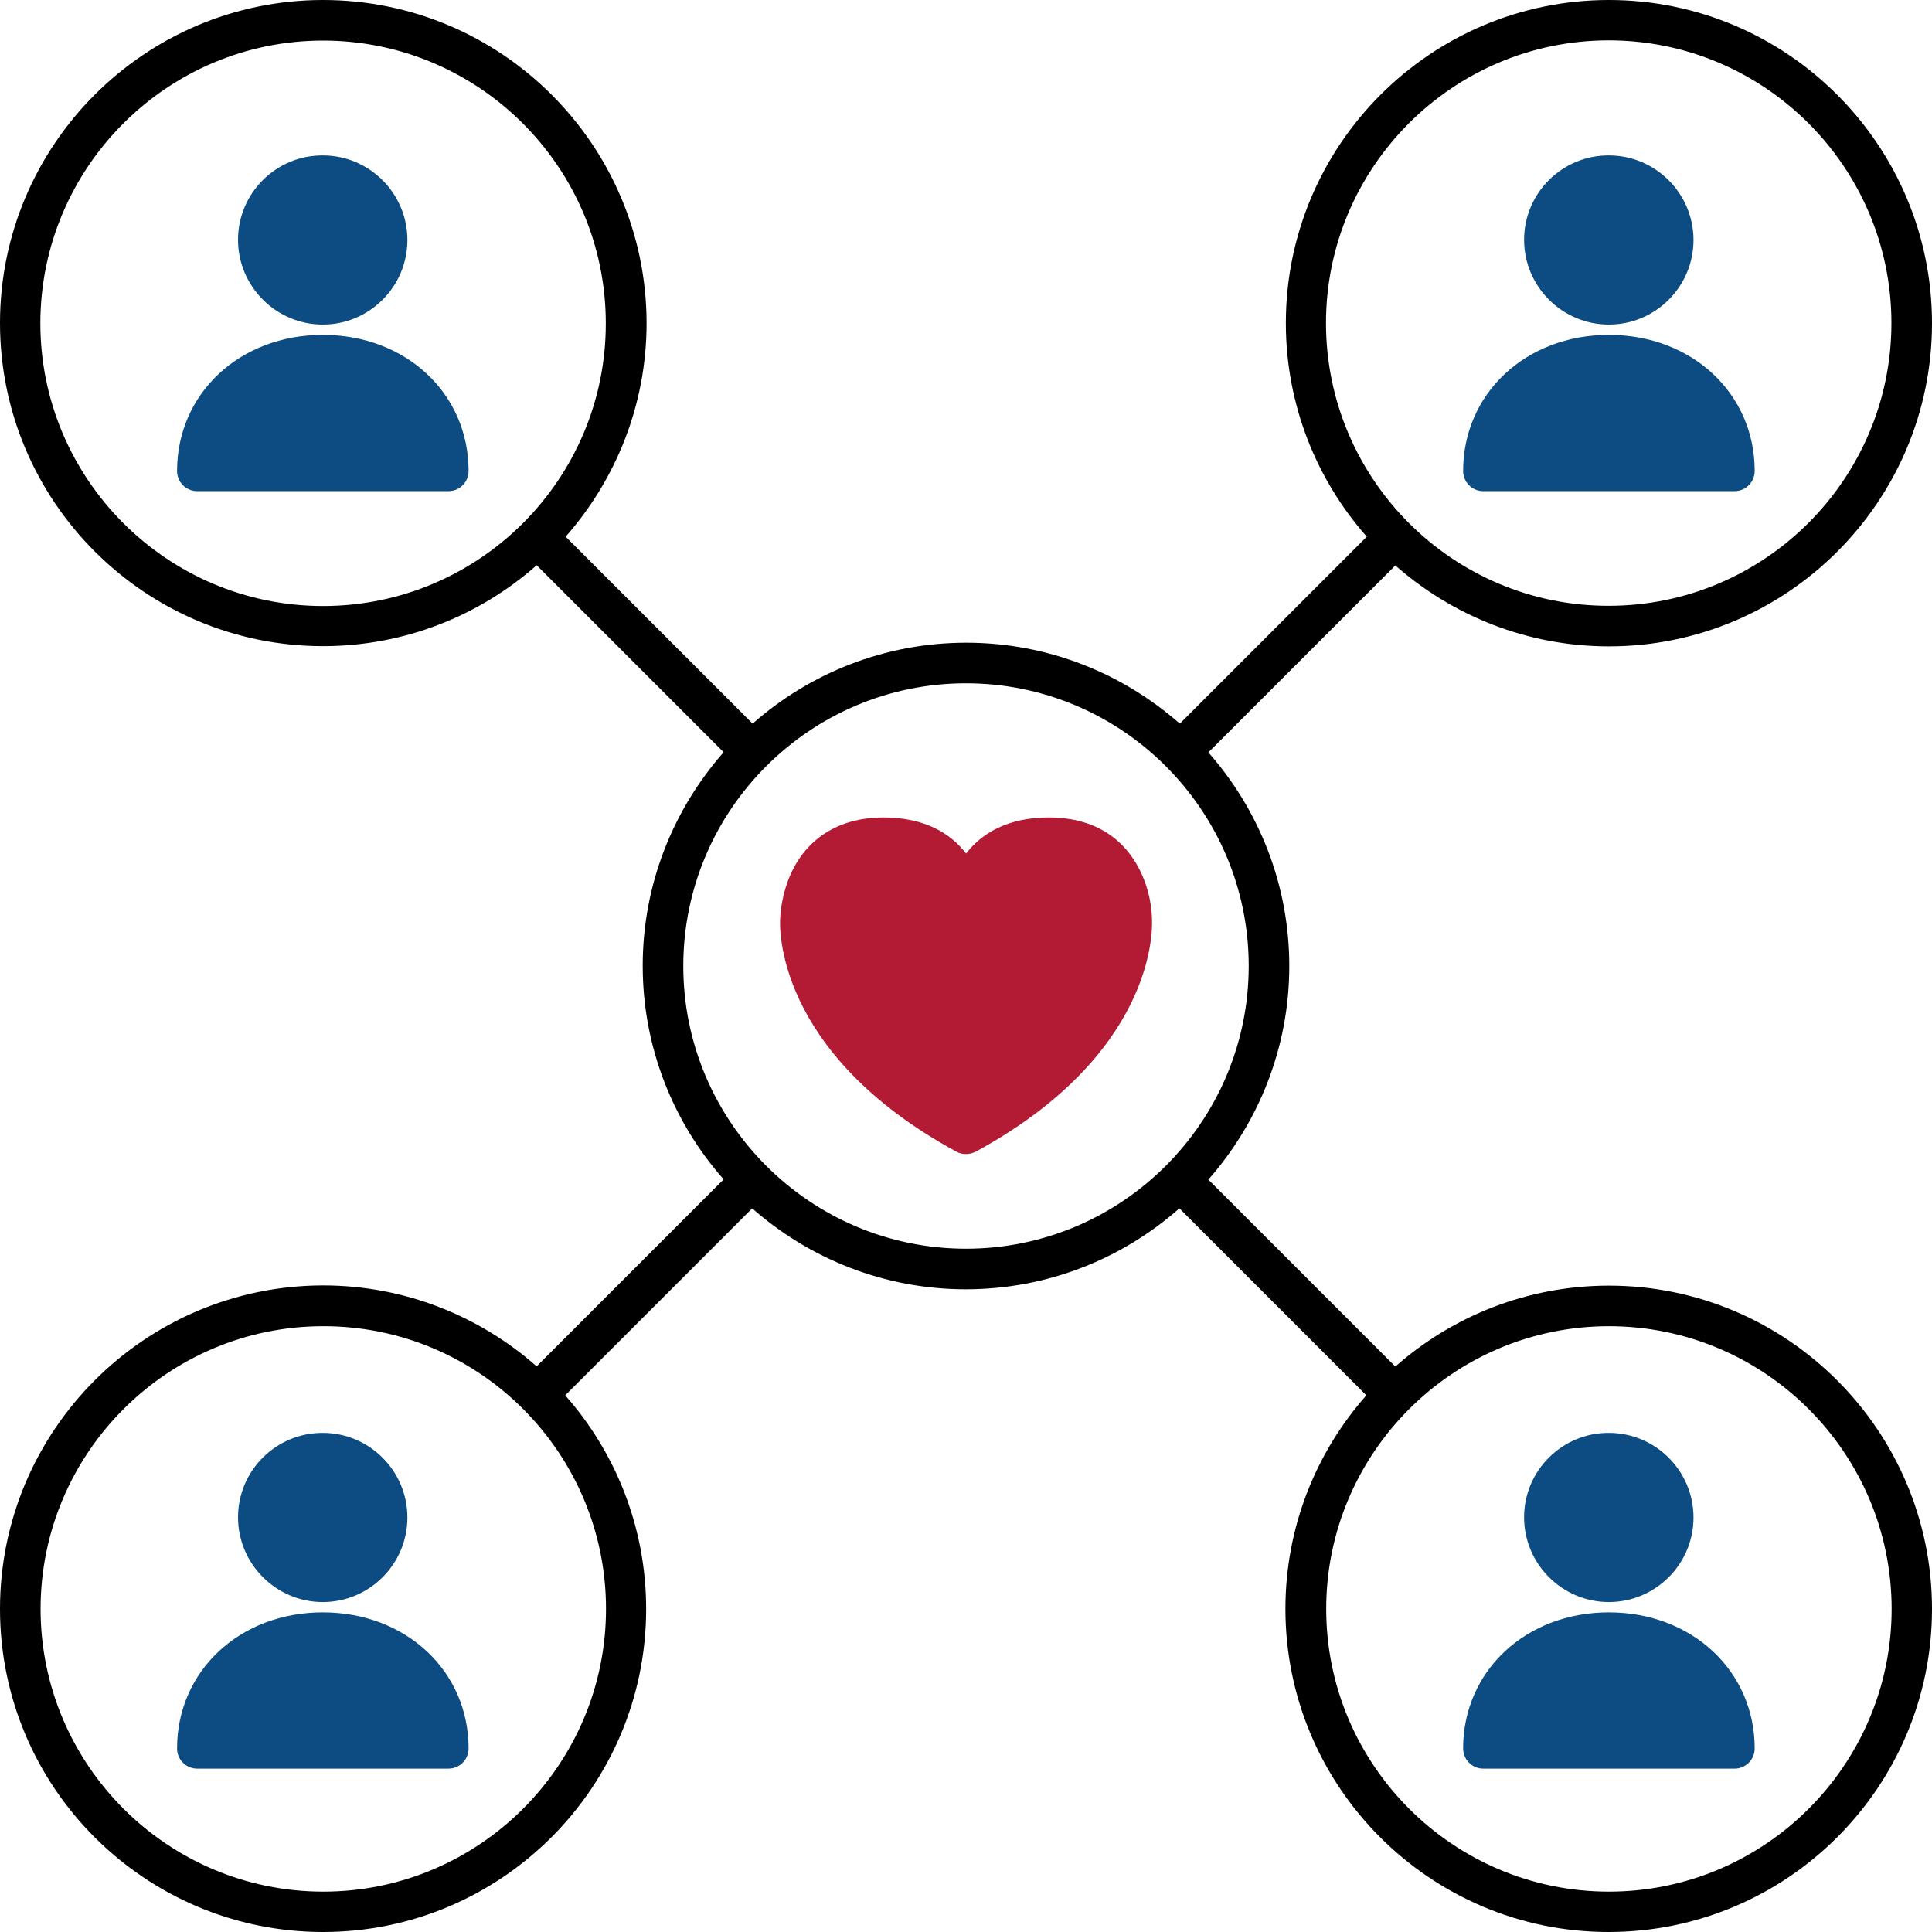
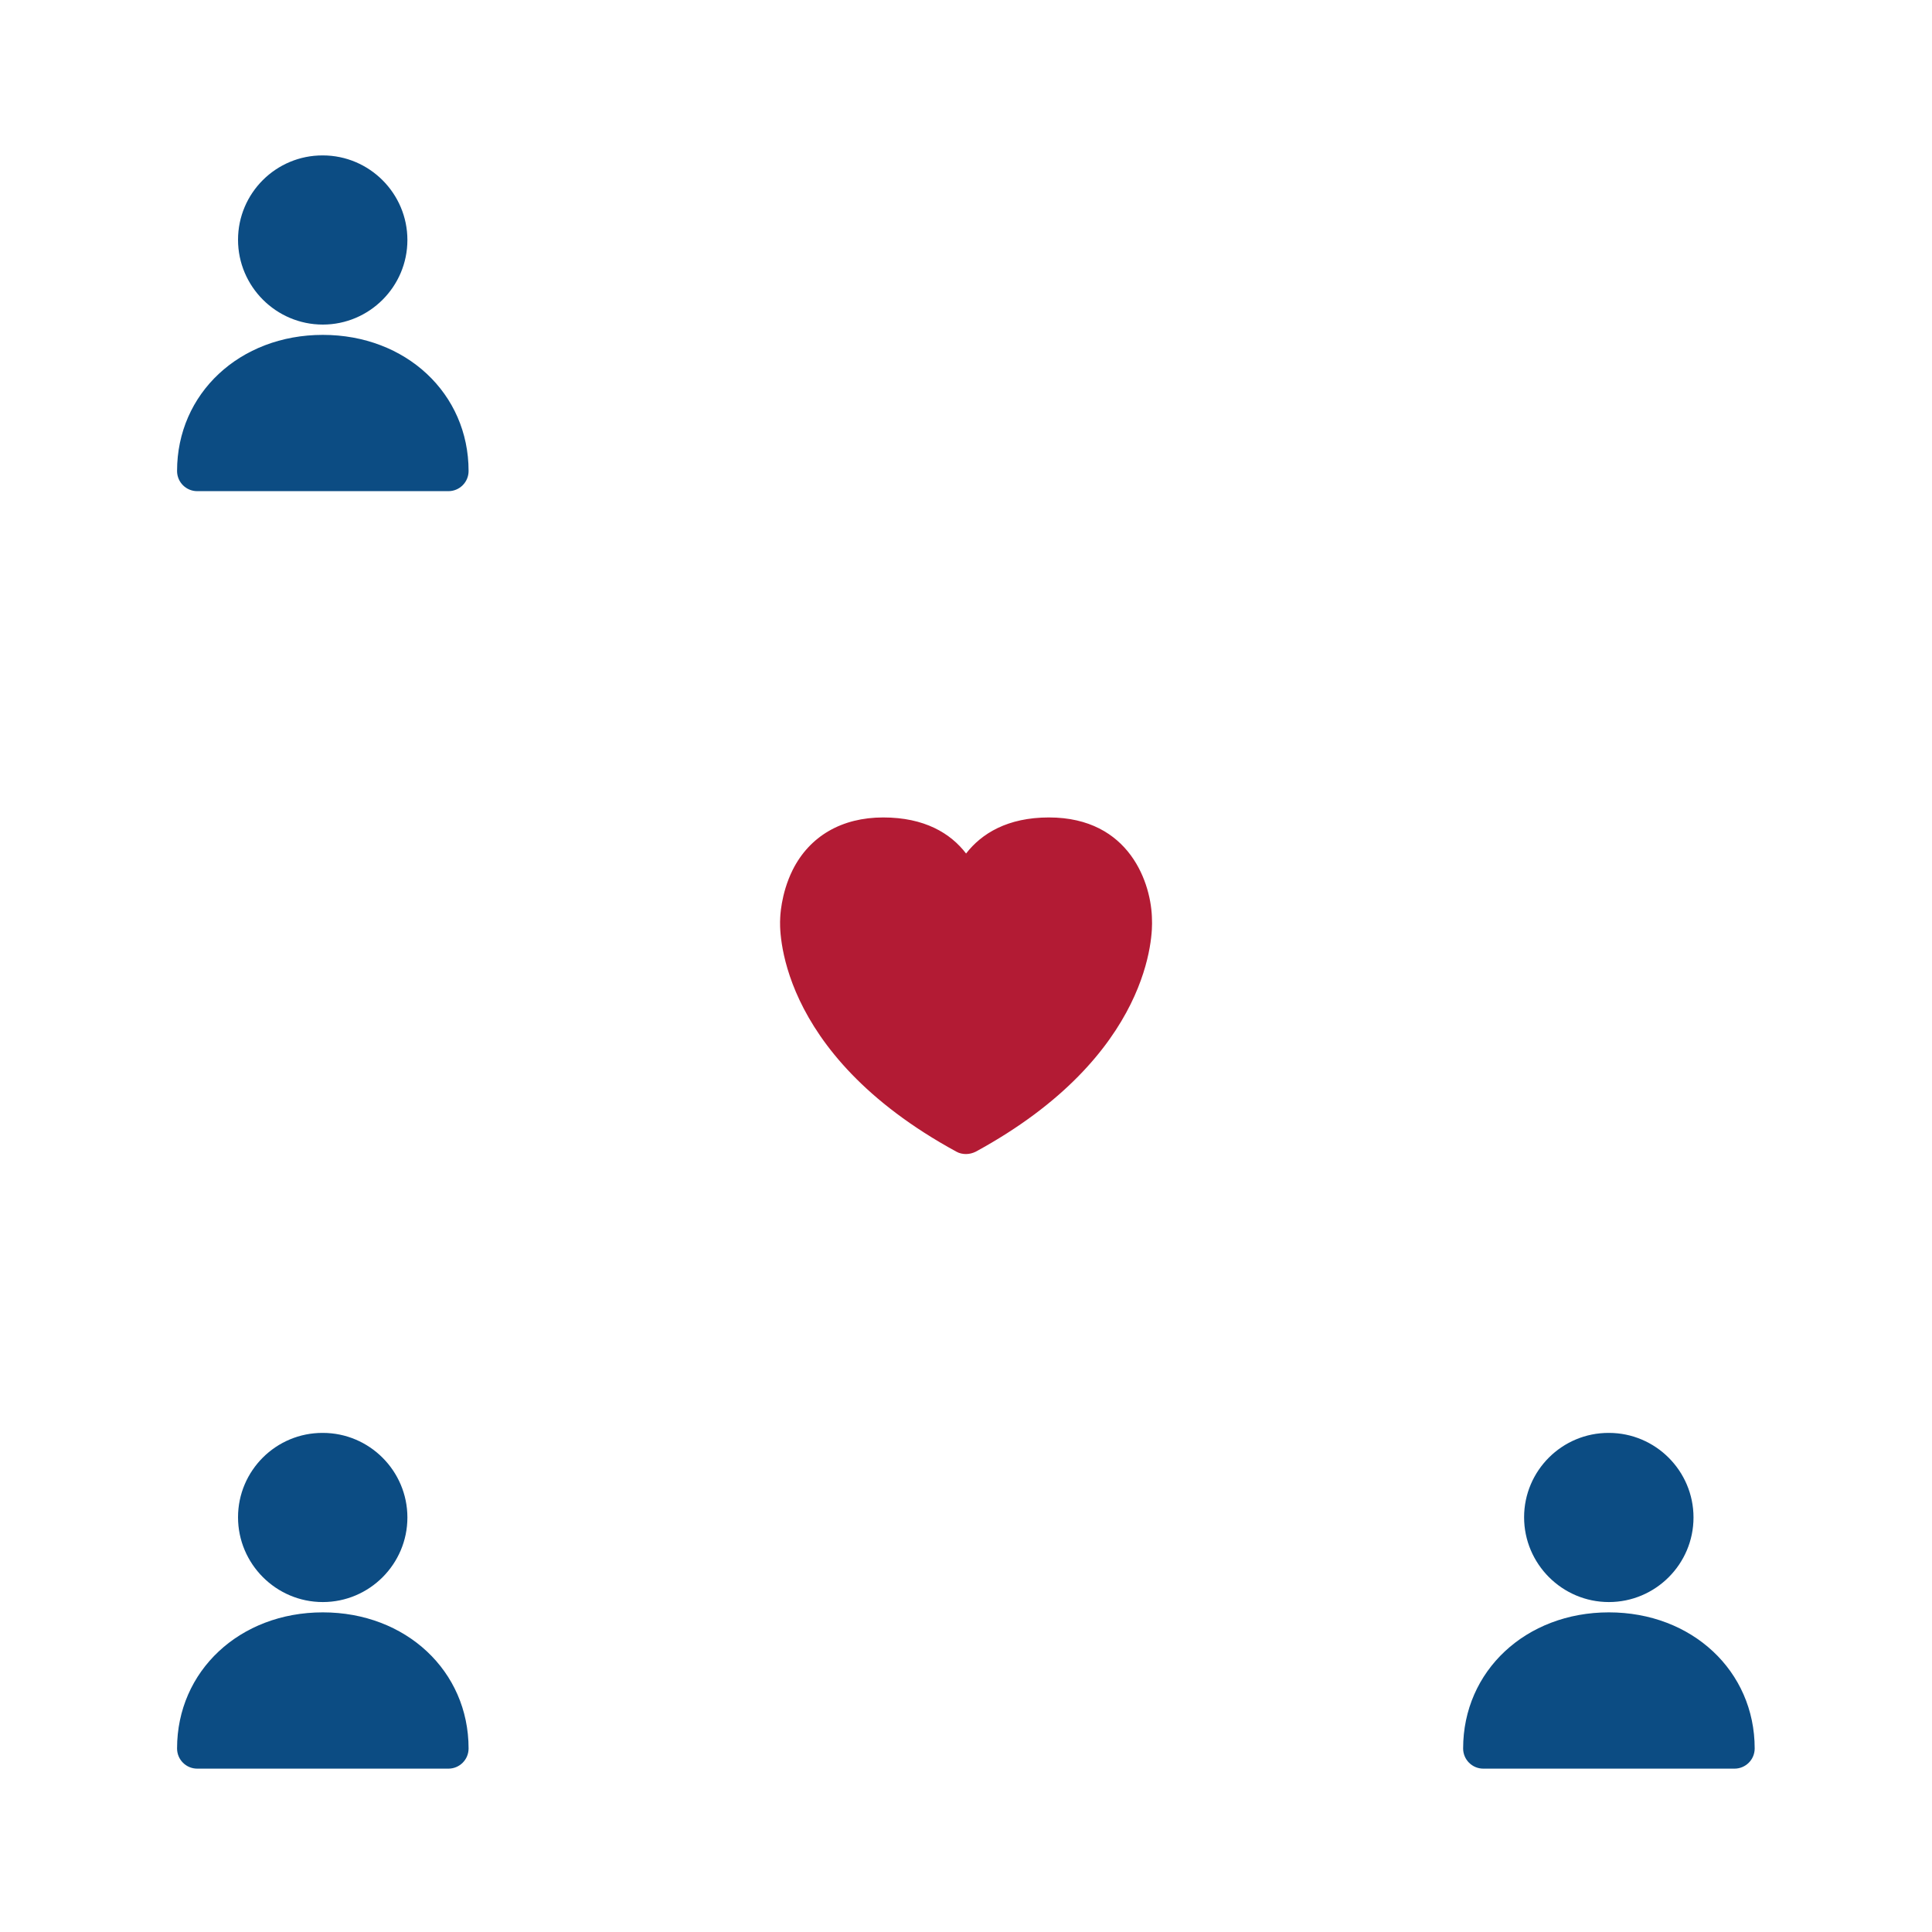
<svg xmlns="http://www.w3.org/2000/svg" width="54" height="54" viewBox="0 0 54 54" fill="none">
-   <path d="M44.97 35.934C42.684 35.934 40.59 36.792 39 38.196L33.774 32.97C35.178 31.374 36.036 29.286 36.036 27C36.036 24.714 35.178 22.62 33.774 21.03L39 15.804C40.596 17.208 42.684 18.066 44.97 18.066C49.95 18.066 54 14.016 54 9.036C54 4.056 49.95 0 44.97 0C39.99 0 35.94 4.05 35.94 9.03C35.94 11.316 36.798 13.41 38.202 15L32.976 20.226C31.38 18.822 29.292 17.964 27.006 17.964C24.72 17.964 22.626 18.822 21.036 20.226L15.81 15C17.214 13.404 18.072 11.316 18.072 9.03C18.066 4.05 14.016 0 9.03 0C4.05 0 0 4.05 0 9.03C0 14.01 4.05 18.06 9.03 18.06C11.316 18.06 13.41 17.202 15 15.798L20.226 21.024C18.822 22.62 17.964 24.708 17.964 26.994C17.964 29.28 18.822 31.374 20.226 32.964L15 38.19C13.404 36.786 11.316 35.928 9.03 35.928C4.05 35.934 0 39.984 0 44.97C0 49.956 4.05 54 9.03 54C14.01 54 18.06 49.95 18.06 44.97C18.06 42.684 17.202 40.59 15.798 39L21.024 33.774C22.62 35.178 24.708 36.036 26.994 36.036C29.28 36.036 31.374 35.178 32.964 33.774L38.19 39C36.78 40.596 35.928 42.684 35.928 44.97C35.928 49.95 39.978 54 44.958 54C49.95 54 54 49.95 54 44.97C54 39.99 49.95 35.934 44.97 35.934ZM37.062 9.03C37.062 4.674 40.608 1.128 44.964 1.128C49.32 1.128 52.866 4.674 52.866 9.03C52.866 13.386 49.32 16.932 44.964 16.932C40.608 16.938 37.062 13.392 37.062 9.03ZM9.03 16.938C4.674 16.938 1.128 13.392 1.128 9.036C1.128 4.68 4.674 1.134 9.03 1.134C13.386 1.134 16.932 4.68 16.932 9.036C16.938 13.392 13.392 16.938 9.03 16.938ZM16.938 44.97C16.938 49.326 13.392 52.872 9.036 52.872C4.68 52.872 1.134 49.326 1.134 44.97C1.134 40.614 4.68 37.068 9.036 37.068C13.392 37.062 16.938 40.608 16.938 44.97ZM27 34.902C22.644 34.902 19.098 31.356 19.098 27C19.098 22.644 22.644 19.098 27 19.098C31.356 19.098 34.902 22.644 34.902 27C34.902 31.356 31.356 34.902 27 34.902ZM44.97 52.872C40.614 52.872 37.068 49.326 37.068 44.97C37.068 40.614 40.614 37.068 44.97 37.068C49.326 37.068 52.872 40.614 52.872 44.97C52.872 49.326 49.326 52.872 44.97 52.872Z" fill="black" />
  <path d="M48.48 49.434H41.459C41.148 49.434 40.895 49.182 40.895 48.87C40.895 46.704 42.648 45.066 44.969 45.066C47.291 45.066 49.044 46.704 49.044 48.87C49.044 49.182 48.791 49.434 48.48 49.434Z" fill="#0C4C83" />
  <path d="M47.334 42.414C47.334 43.716 46.272 44.778 44.969 44.778C43.661 44.778 42.599 43.71 42.599 42.408C42.599 41.106 43.661 40.044 44.969 40.05C46.272 40.05 47.334 41.112 47.334 42.414Z" fill="#0C4C83" />
  <path d="M12.533 13.728H5.513C5.201 13.728 4.949 13.476 4.949 13.164C4.949 10.998 6.701 9.36 9.023 9.36C11.345 9.36 13.097 10.998 13.097 13.164C13.097 13.476 12.845 13.728 12.533 13.728Z" fill="#0C4C83" />
  <path d="M11.387 6.708C11.387 8.01 10.325 9.072 9.023 9.072C7.715 9.072 6.653 8.004 6.653 6.702C6.653 5.4 7.715 4.338 9.023 4.344C10.325 4.344 11.387 5.406 11.387 6.708Z" fill="#0C4C83" />
  <path d="M12.533 49.434H5.513C5.201 49.434 4.949 49.182 4.949 48.87C4.949 46.704 6.701 45.066 9.023 45.066C11.345 45.066 13.097 46.704 13.097 48.87C13.097 49.182 12.845 49.434 12.533 49.434Z" fill="#0C4C83" />
  <path d="M11.387 42.414C11.387 43.716 10.325 44.778 9.023 44.778C7.715 44.778 6.653 43.71 6.653 42.408C6.653 41.106 7.715 40.044 9.023 40.05C10.325 40.05 11.387 41.112 11.387 42.414Z" fill="#0C4C83" />
-   <path d="M48.48 13.728H41.459C41.148 13.728 40.895 13.476 40.895 13.164C40.895 10.998 42.648 9.36 44.969 9.36C47.291 9.36 49.044 10.998 49.044 13.164C49.044 13.476 48.791 13.728 48.48 13.728Z" fill="#0C4C83" />
-   <path d="M47.334 6.708C47.334 8.01 46.272 9.072 44.969 9.072C43.661 9.072 42.599 8.004 42.599 6.702C42.599 5.4 43.661 4.338 44.969 4.344C46.272 4.344 47.334 5.406 47.334 6.708Z" fill="#0C4C83" />
  <path d="M27.002 23.856C27.434 23.298 28.16 22.848 29.318 22.848C31.586 22.848 32.192 24.714 32.198 25.716C32.216 26.058 32.228 29.49 27.272 32.19C27.188 32.232 27.092 32.256 27.002 32.256C26.912 32.256 26.816 32.238 26.732 32.19C21.62 29.406 21.794 25.842 21.806 25.692C21.806 25.656 21.818 24.996 22.154 24.318C22.628 23.37 23.528 22.848 24.686 22.848C25.844 22.848 26.57 23.292 27.002 23.856Z" fill="#B31B34" />
</svg>